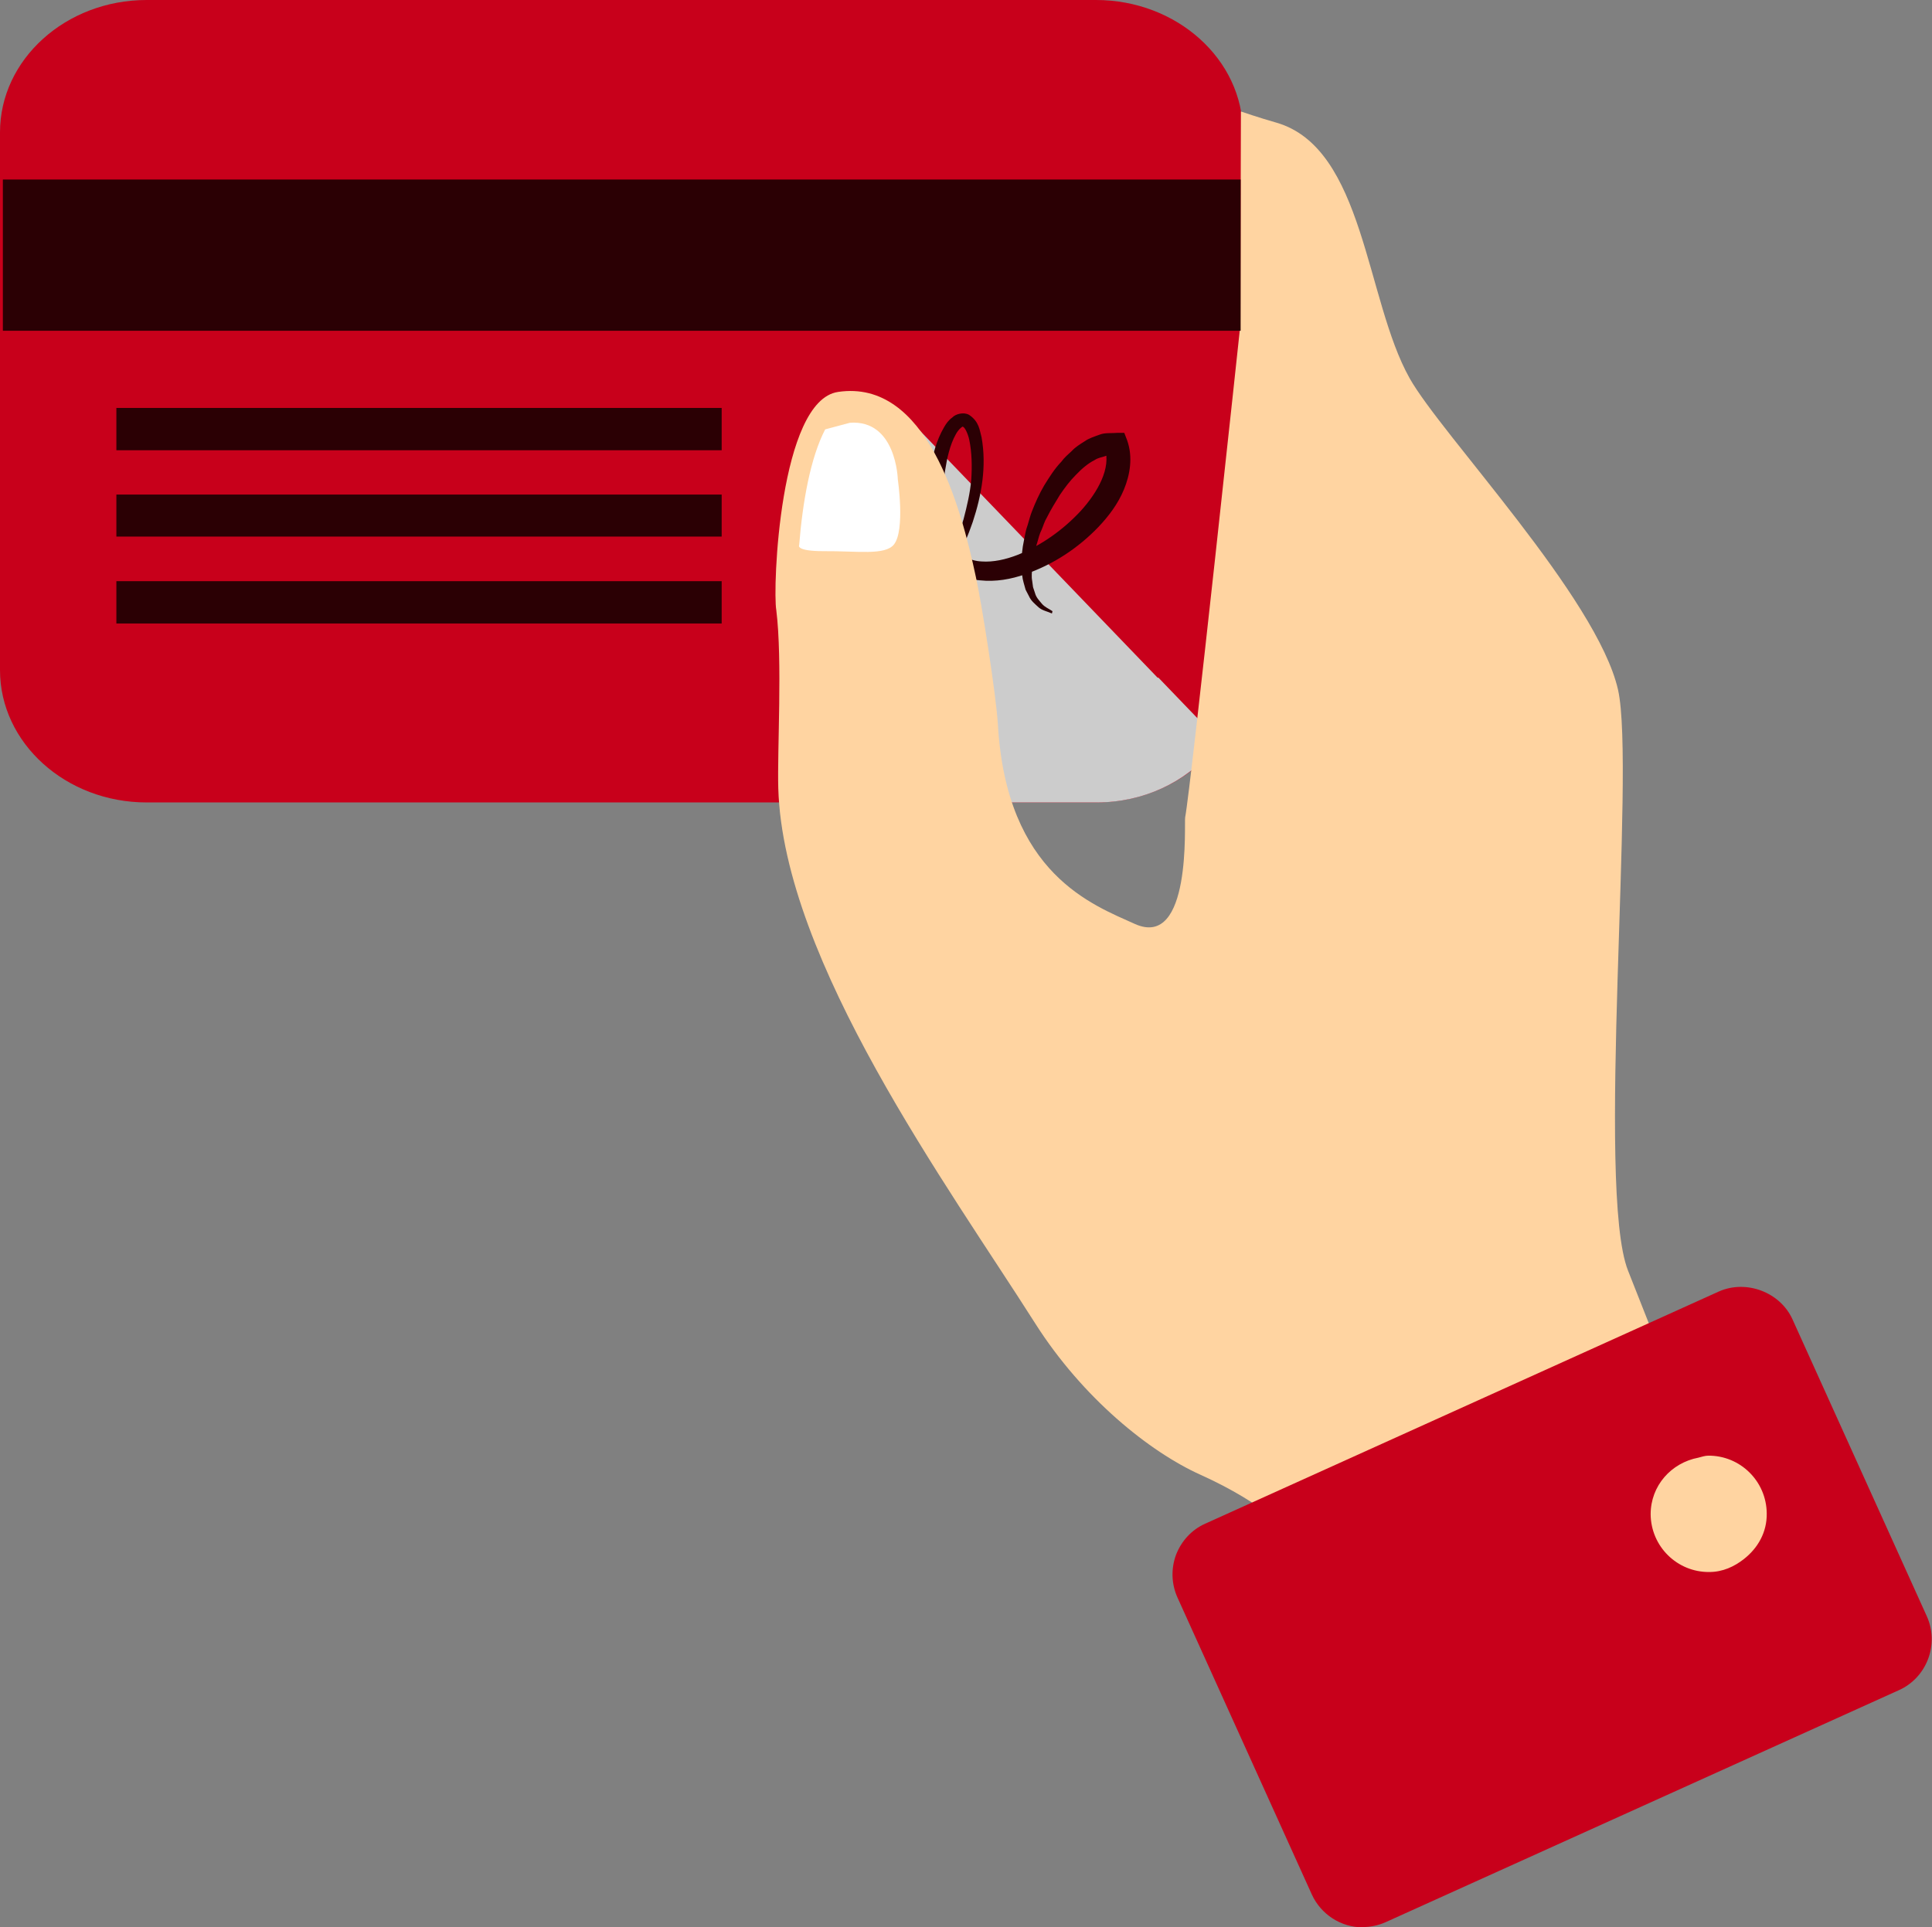
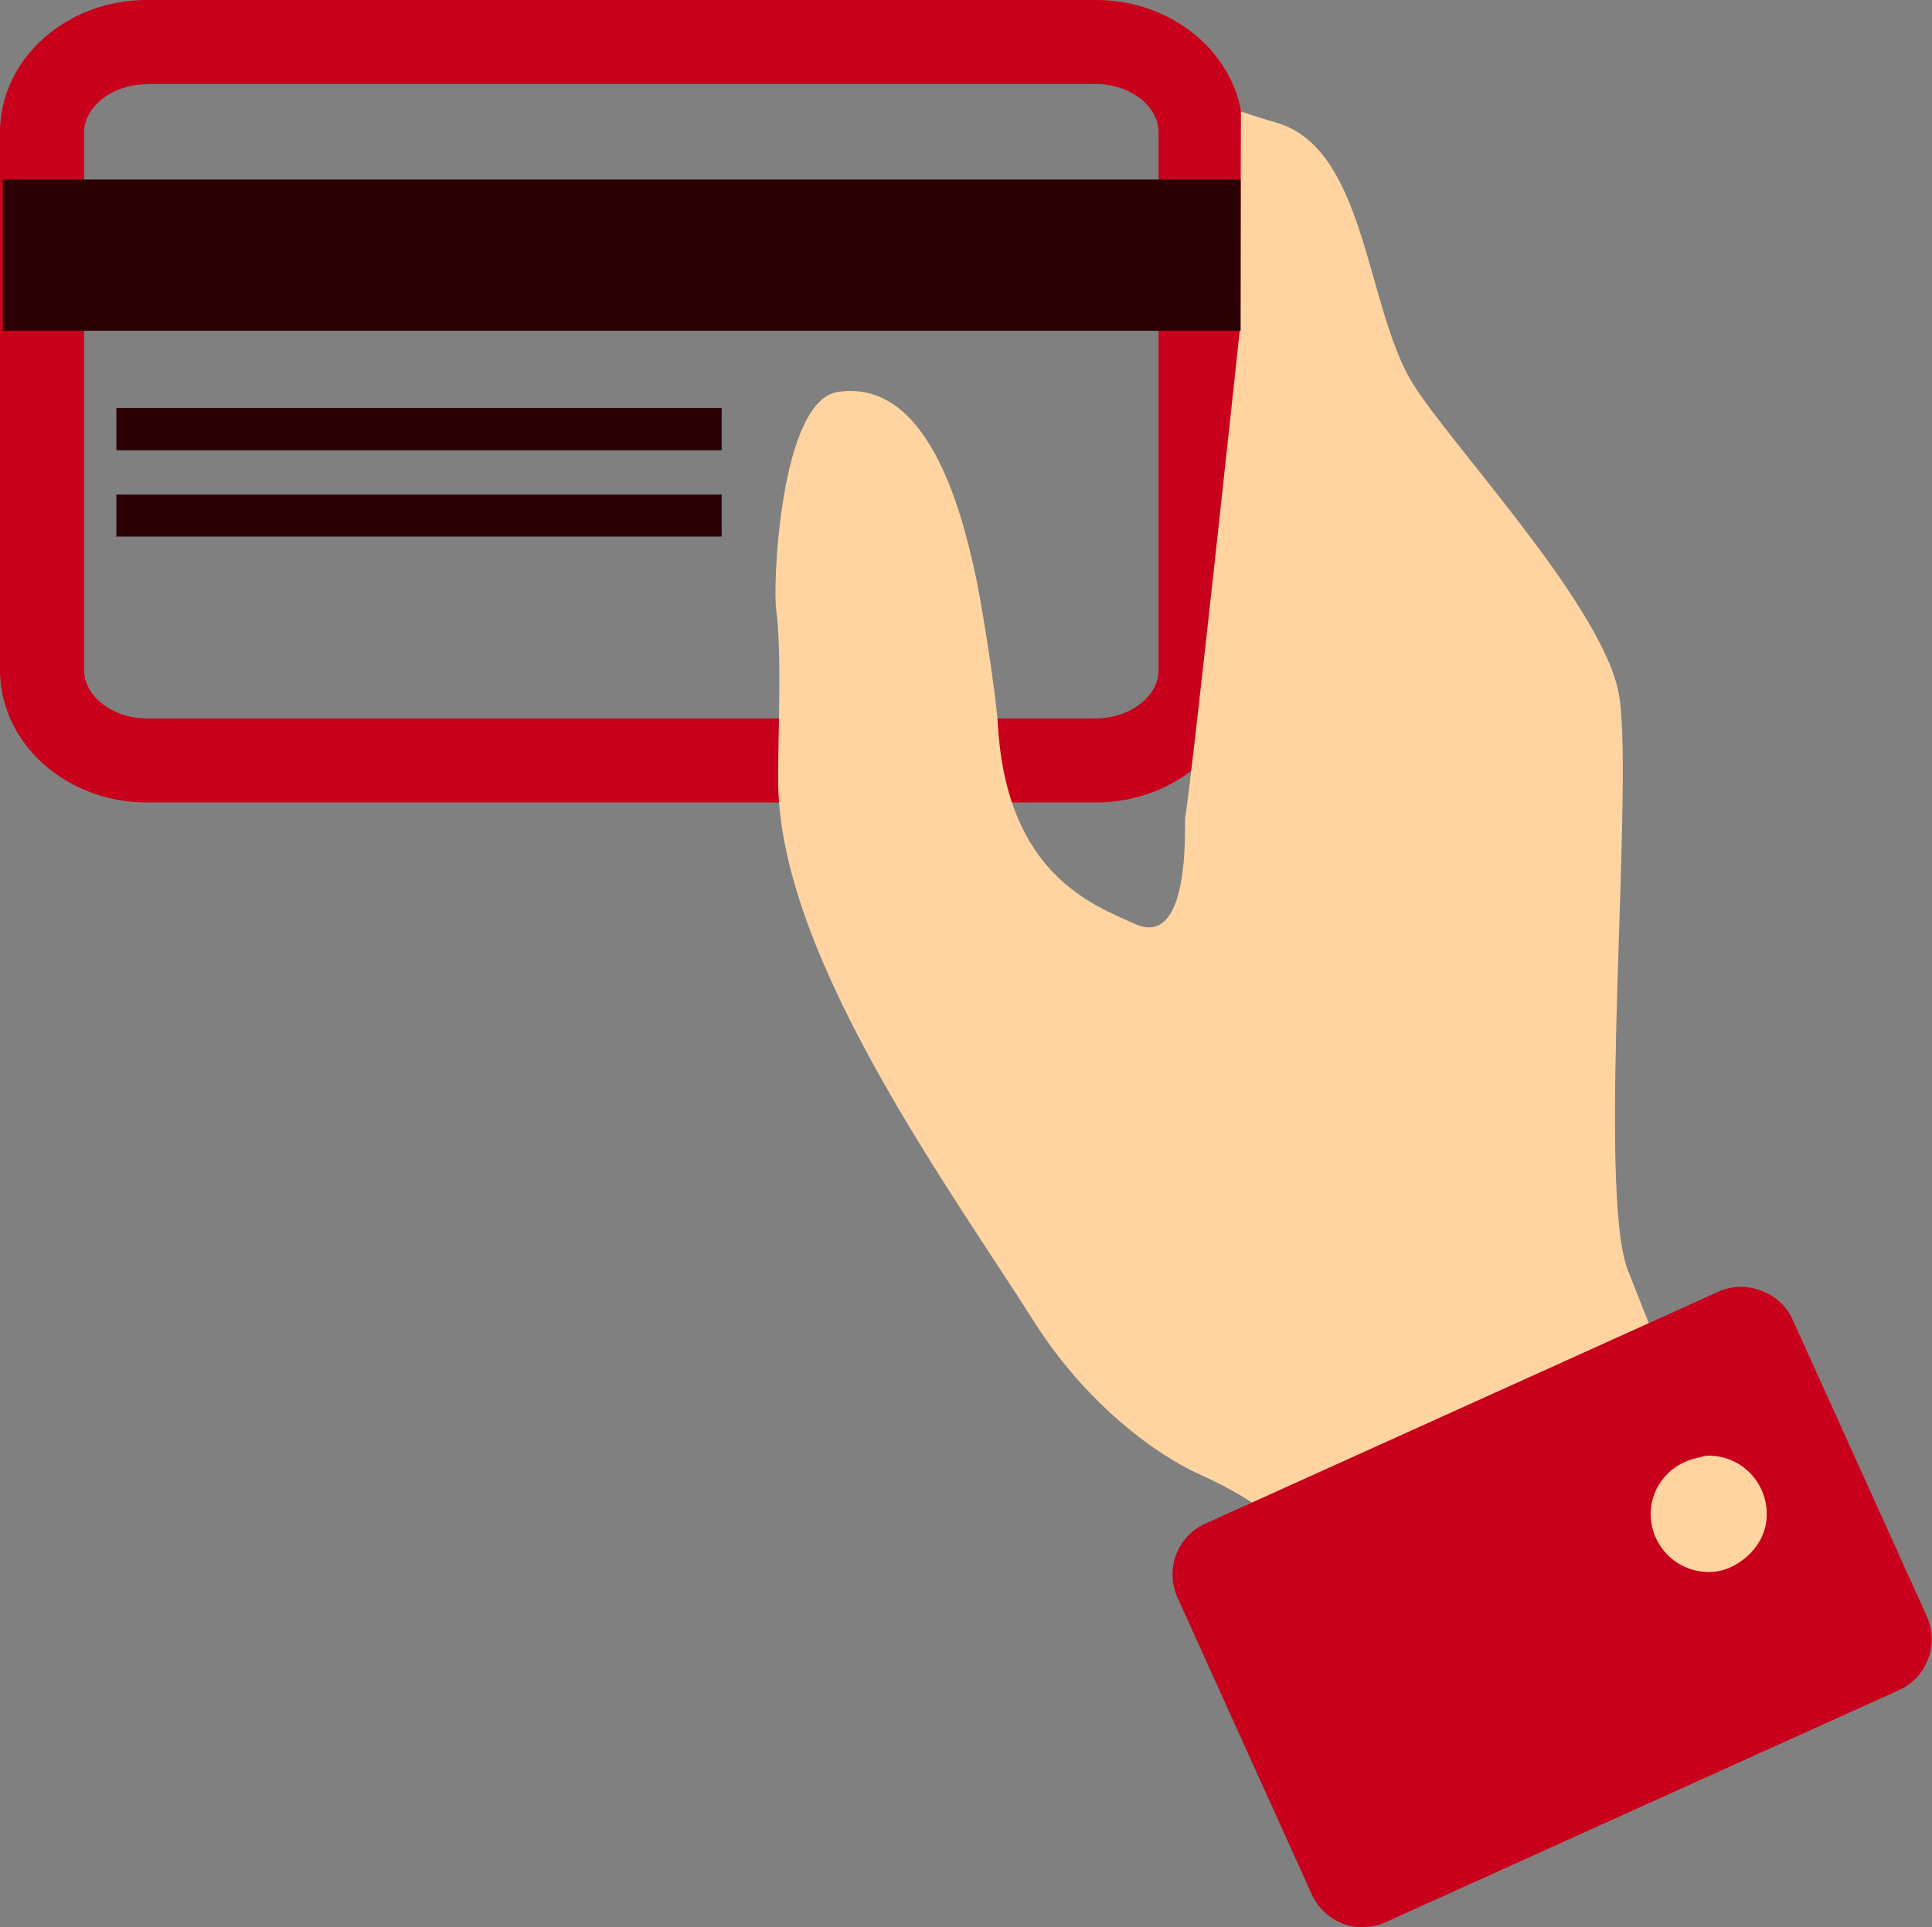
<svg xmlns="http://www.w3.org/2000/svg" viewBox="0 0 67.57 67.42">
  <rect x="0" y="0" width="67.57" height="67.42" fill="#808080" stroke="none" />
  <defs>
    <style>.cls-1{fill:#fff;}.cls-2{isolation:isolate;}.cls-3{fill:#2b0004;}.cls-4{fill:#c8001b;}.cls-5{fill:#ffd4a1;}.cls-6{fill:#ccc;mix-blend-mode:multiply;}</style>
  </defs>
  <g class="cls-2">
    <g id="_Слой_2">
      <g id="Layer_1">
        <g>
-           <path class="cls-4" d="M38.33,1.47c2.01,0,3.66,1.42,3.66,3.16V23.44c0,1.74-1.65,3.16-3.66,3.16H5.13c-2.02,0-3.66-1.42-3.66-3.16V4.63c0-1.74,1.64-3.16,3.66-3.16H38.33Z" />
          <path class="cls-4" d="M38.33,28.07H5.13c-2.83,0-5.13-2.08-5.13-4.63V4.63C0,2.08,2.3,0,5.13,0H38.33c2.83,0,5.14,2.08,5.14,4.63V23.44c0,2.55-2.3,4.63-5.14,4.63ZM5.13,2.95c-1.19,0-2.19,.77-2.19,1.69V23.44c0,.91,1,1.69,2.19,1.69H38.33c1.19,0,2.19-.77,2.19-1.69V4.63c0-.92-1-1.69-2.19-1.69H5.13Z" />
-           <path class="cls-6" d="M40.49,23.71l-9.08-9.44,1.76,10.85,.48,2.95h4.7c1.65,0,3.1-.71,4.04-1.81l.12-.48-2-2.08Z" />
-           <path class="cls-3" d="M30.11,22.12c.49,0,.94-.17,1.34-.42,.41-.25,.73-.61,1.02-.98,.57-.76,.97-1.65,1.23-2.56,.12-.46,.23-.92,.27-1.39,.03-.46,.02-.95-.07-1.38-.04-.2-.15-.44-.22-.46,.01-.04-.15,.07-.25,.26-.21,.37-.31,.85-.38,1.29-.06,.49-.11,.95-.07,1.4,.03,.45,.12,.89,.36,1.22,.23,.32,.57,.52,.99,.54,.41,.03,.85-.07,1.26-.23,.83-.33,1.6-.88,2.21-1.54,.59-.65,1.07-1.5,.84-2.19l.32,.26c-.11,.02-.21-.03-.32,.02-.11,.04-.23,.05-.35,.13-.24,.12-.46,.31-.66,.52-.21,.21-.39,.45-.56,.7-.16,.26-.32,.52-.46,.8-.08,.13-.12,.28-.18,.42-.07,.14-.11,.29-.15,.44-.1,.29-.16,.6-.18,.9-.01,.15-.03,.3,0,.45l.03,.22,.07,.21c.04,.15,.14,.25,.24,.37,.1,.12,.24,.17,.37,.26l-.02,.08c-.15-.07-.33-.1-.46-.21-.13-.12-.27-.23-.34-.39l-.12-.23-.07-.25c-.05-.17-.06-.34-.07-.51-.02-.34,.02-.68,.09-1.01,.03-.16,.06-.33,.12-.49,.05-.16,.09-.33,.15-.48,.12-.31,.26-.62,.43-.91,.18-.29,.36-.58,.6-.83,.1-.14,.24-.26,.37-.38,.12-.13,.28-.23,.44-.33,.15-.11,.35-.17,.54-.24,.18-.07,.42-.04,.63-.06h.22s.1,.26,.1,.26c.21,.59,.1,1.21-.11,1.72-.21,.51-.54,.94-.89,1.31-.72,.75-1.59,1.32-2.57,1.66-.49,.17-1.02,.27-1.58,.21-.55-.04-1.13-.37-1.44-.85-.31-.48-.4-1.03-.42-1.54-.03-.52,.05-1.03,.12-1.5,.1-.51,.21-.99,.49-1.47,.07-.12,.15-.24,.29-.34,.1-.11,.38-.2,.58-.09,.36,.24,.37,.54,.44,.79,.18,1.02,0,2.02-.31,2.96-.32,.93-.76,1.82-1.38,2.59-.32,.37-.67,.73-1.1,.98-.42,.25-.93,.4-1.41,.38v-.08Z" />
          <path class="cls-5" d="M29.31,13.71c3.09-.46,4.29,3.98,4.82,6.47,.21,.96,.71,4.14,.77,5.16,.3,5.25,3.34,6.32,4.79,6.98,2,.9,1.72-3.55,1.76-3.73,.2-1.02,1.93-17.22,1.93-17.22l.02-7.47s.64,.22,1.24,.39c3.08,.89,3.12,6.2,4.66,8.94,1.11,1.98,6.56,7.68,7.29,10.9,.62,2.77-.78,17.47,.35,20.32l2.4,6.08-12.35,5.68s-.63-2.65-5-4.62c-1.78-.8-4.12-2.68-5.78-5.29-3.04-4.79-8.81-12.67-8.99-18.72-.04-1.33,.15-4.46-.07-6.24-.13-.73,.11-7.33,2.16-7.63Z" />
-           <path class="cls-1" d="M29.71,14.79c1.64-.13,1.69,1.98,1.69,1.98,0,0,.26,1.76-.13,2.27-.31,.4-1.29,.23-2.46,.24-1,0-.86-.21-.86-.21,.12-1.5,.39-3.05,.91-4.05l.86-.23Z" />
+           <path class="cls-1" d="M29.71,14.79l.86-.23Z" />
          <rect class="cls-3" x=".1" y="6.28" width="43.29" height="5.29" />
          <rect class="cls-3" x="4.07" y="14.27" width="21.17" height="1.48" />
          <rect class="cls-3" x="4.07" y="17.3" width="21.17" height="1.47" />
-           <rect class="cls-3" x="4.07" y="20.33" width="21.17" height="1.48" />
          <g>
            <path class="cls-4" d="M42.56,54.2c-.49,.22-.71,.8-.48,1.28l.62,1.36c.22,.49,.58,1.28,.8,1.77l.72,1.59c.22,.49,.58,1.28,.8,1.77l1.77,3.9c.22,.49,.8,.71,1.28,.48l13.73-6.21c.49-.22,1.28-.58,1.77-.8l2.46-1.11c.49-.22,.7-.8,.48-1.28l-4.7-10.39c-.22-.48-.8-.7-1.28-.48l-17.96,8.12Z" />
            <path class="cls-4" d="M47.66,67.42h0c-.76,0-1.46-.45-1.78-1.15l-4.7-10.39c-.21-.47-.23-1-.05-1.49,.19-.49,.55-.88,1.02-1.09l17.96-8.12c.96-.43,2.15,.02,2.58,.97l4.7,10.39c.44,.98,0,2.14-.97,2.58l-17.96,8.12c-.25,.11-.52,.17-.8,.17Zm13.25-20.45l-17.95,8.13,4.7,10.36,17.95-8.12-4.7-10.37Z" />
          </g>
          <path class="cls-5" d="M59.75,50.92c-.12,0-.23,.04-.35,.07-.95,.18-1.67,.98-1.67,1.98,.01,1.13,.93,2.03,2.05,2.02,.47,0,.88-.19,1.22-.46,.48-.38,.8-.93,.79-1.59-.01-1.13-.93-2.03-2.05-2.02Z" />
        </g>
      </g>
    </g>
  </g>
</svg>